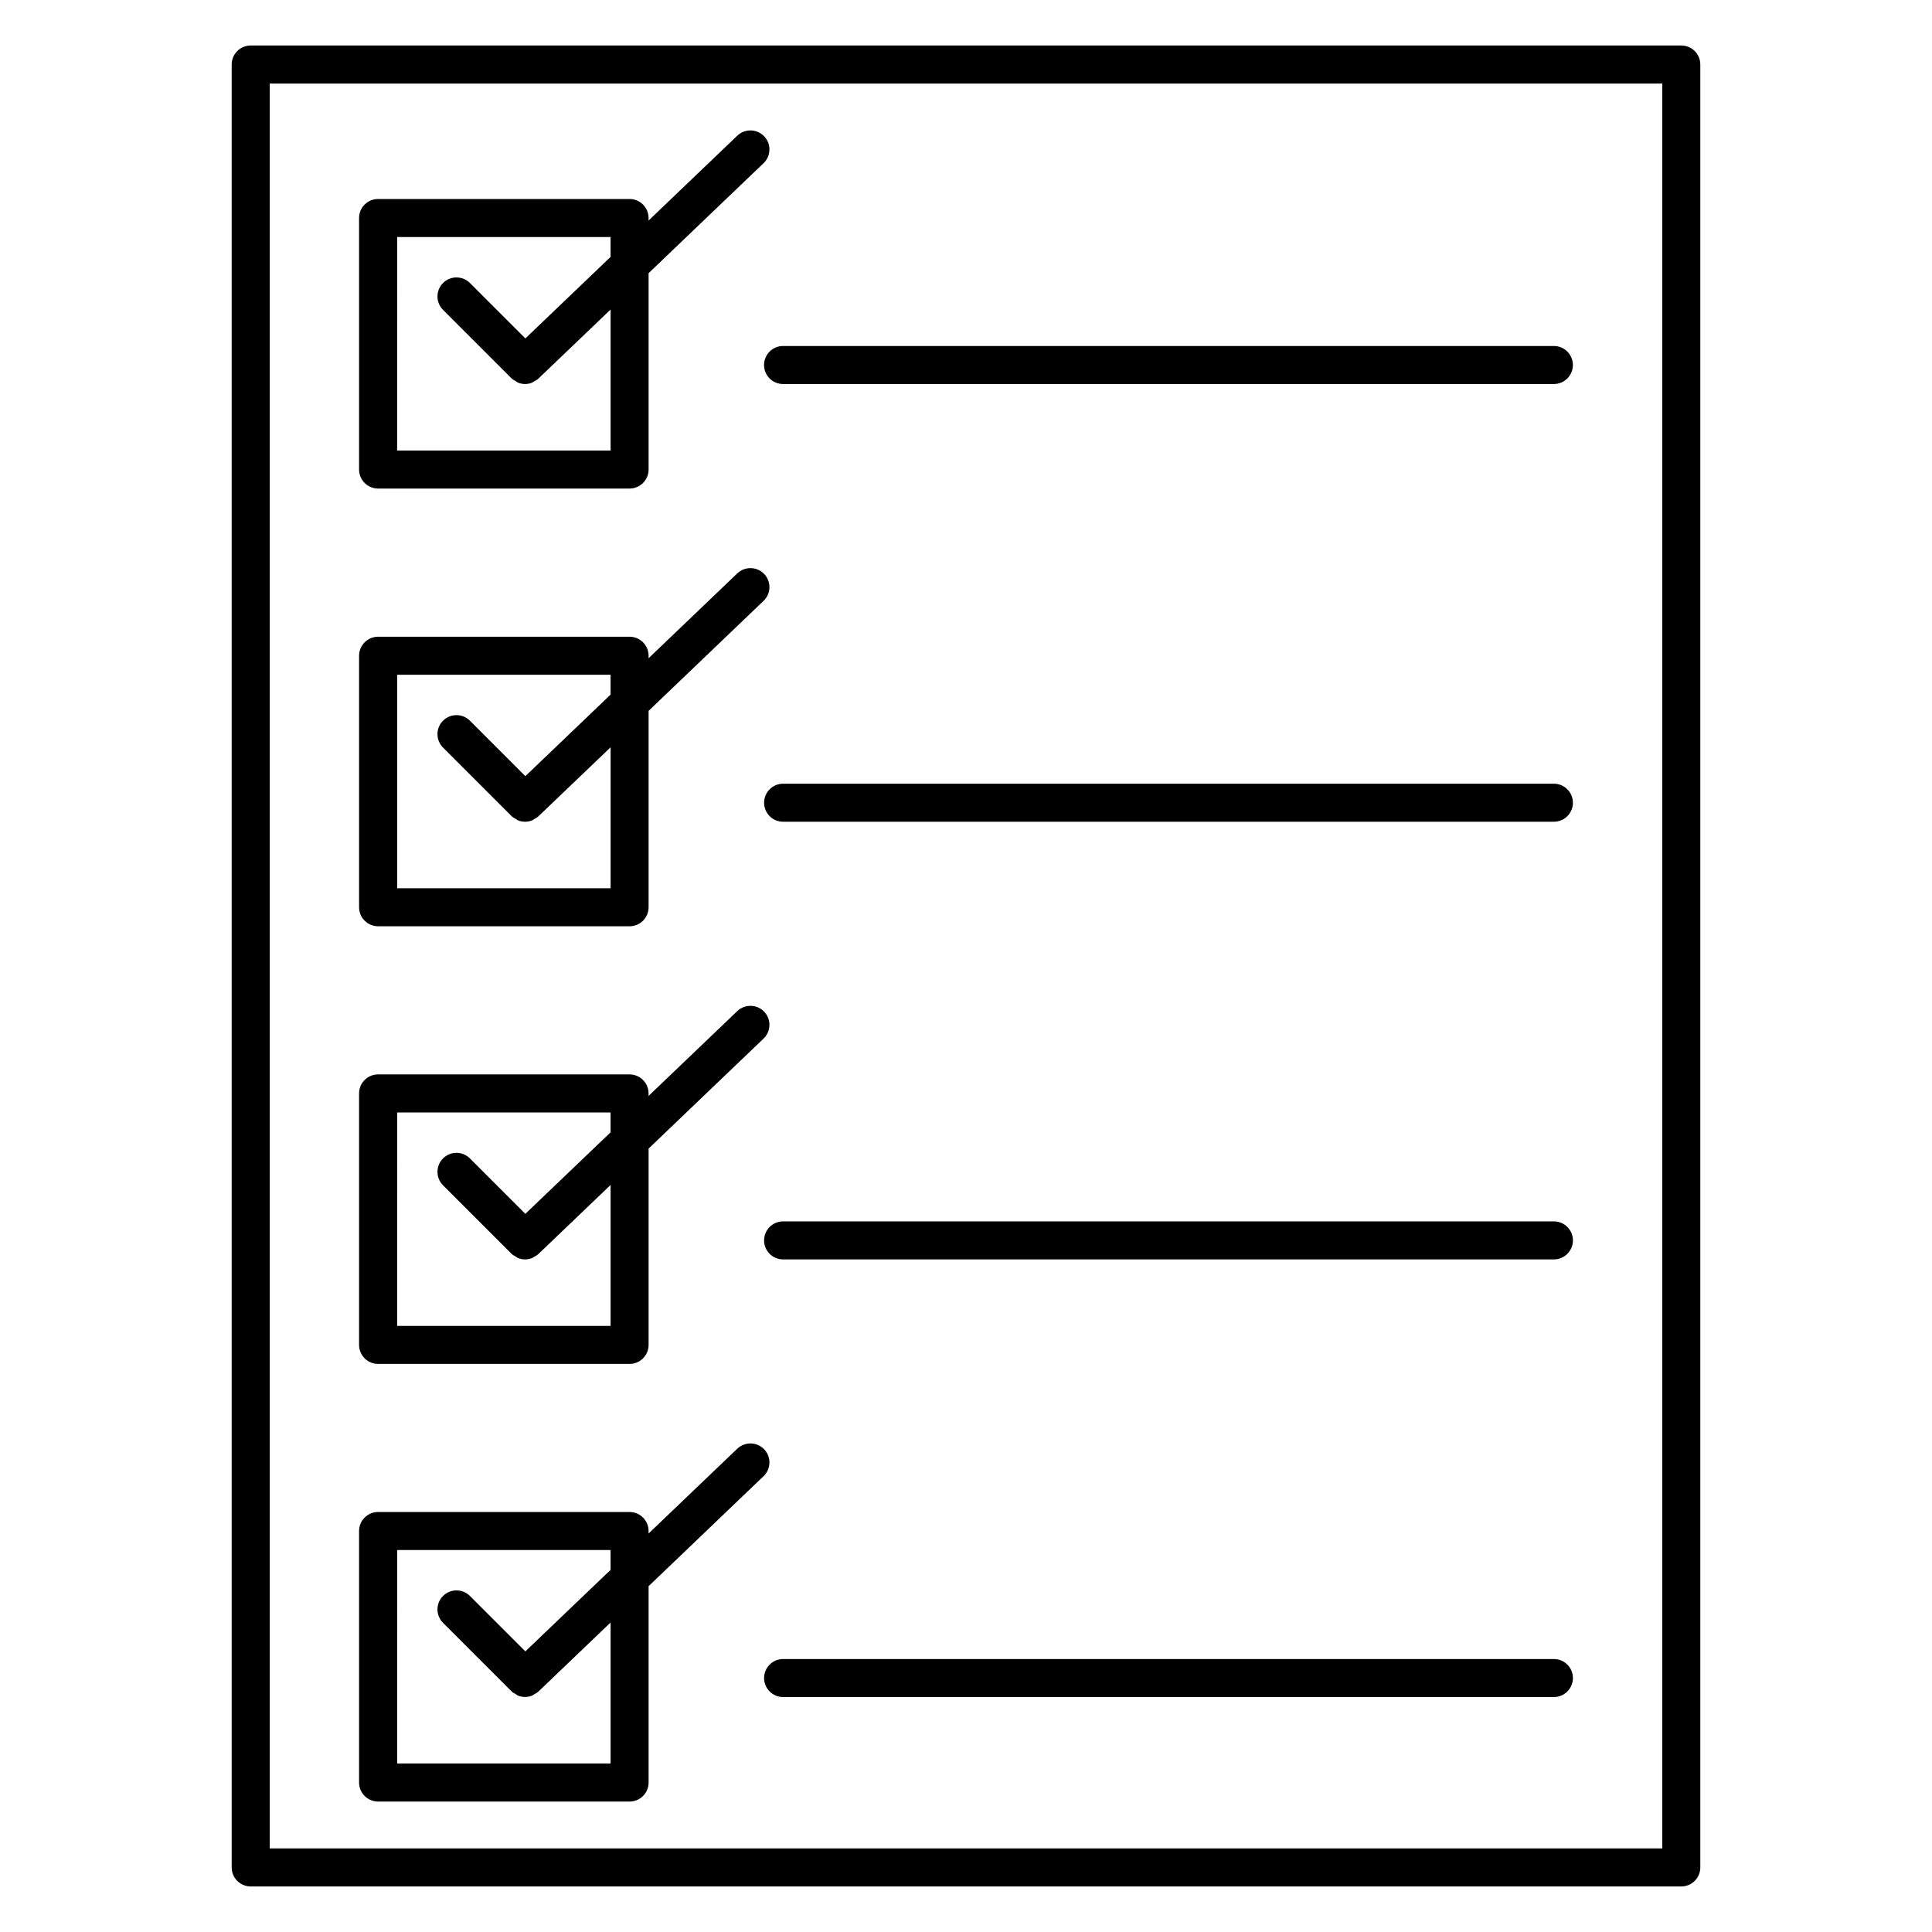
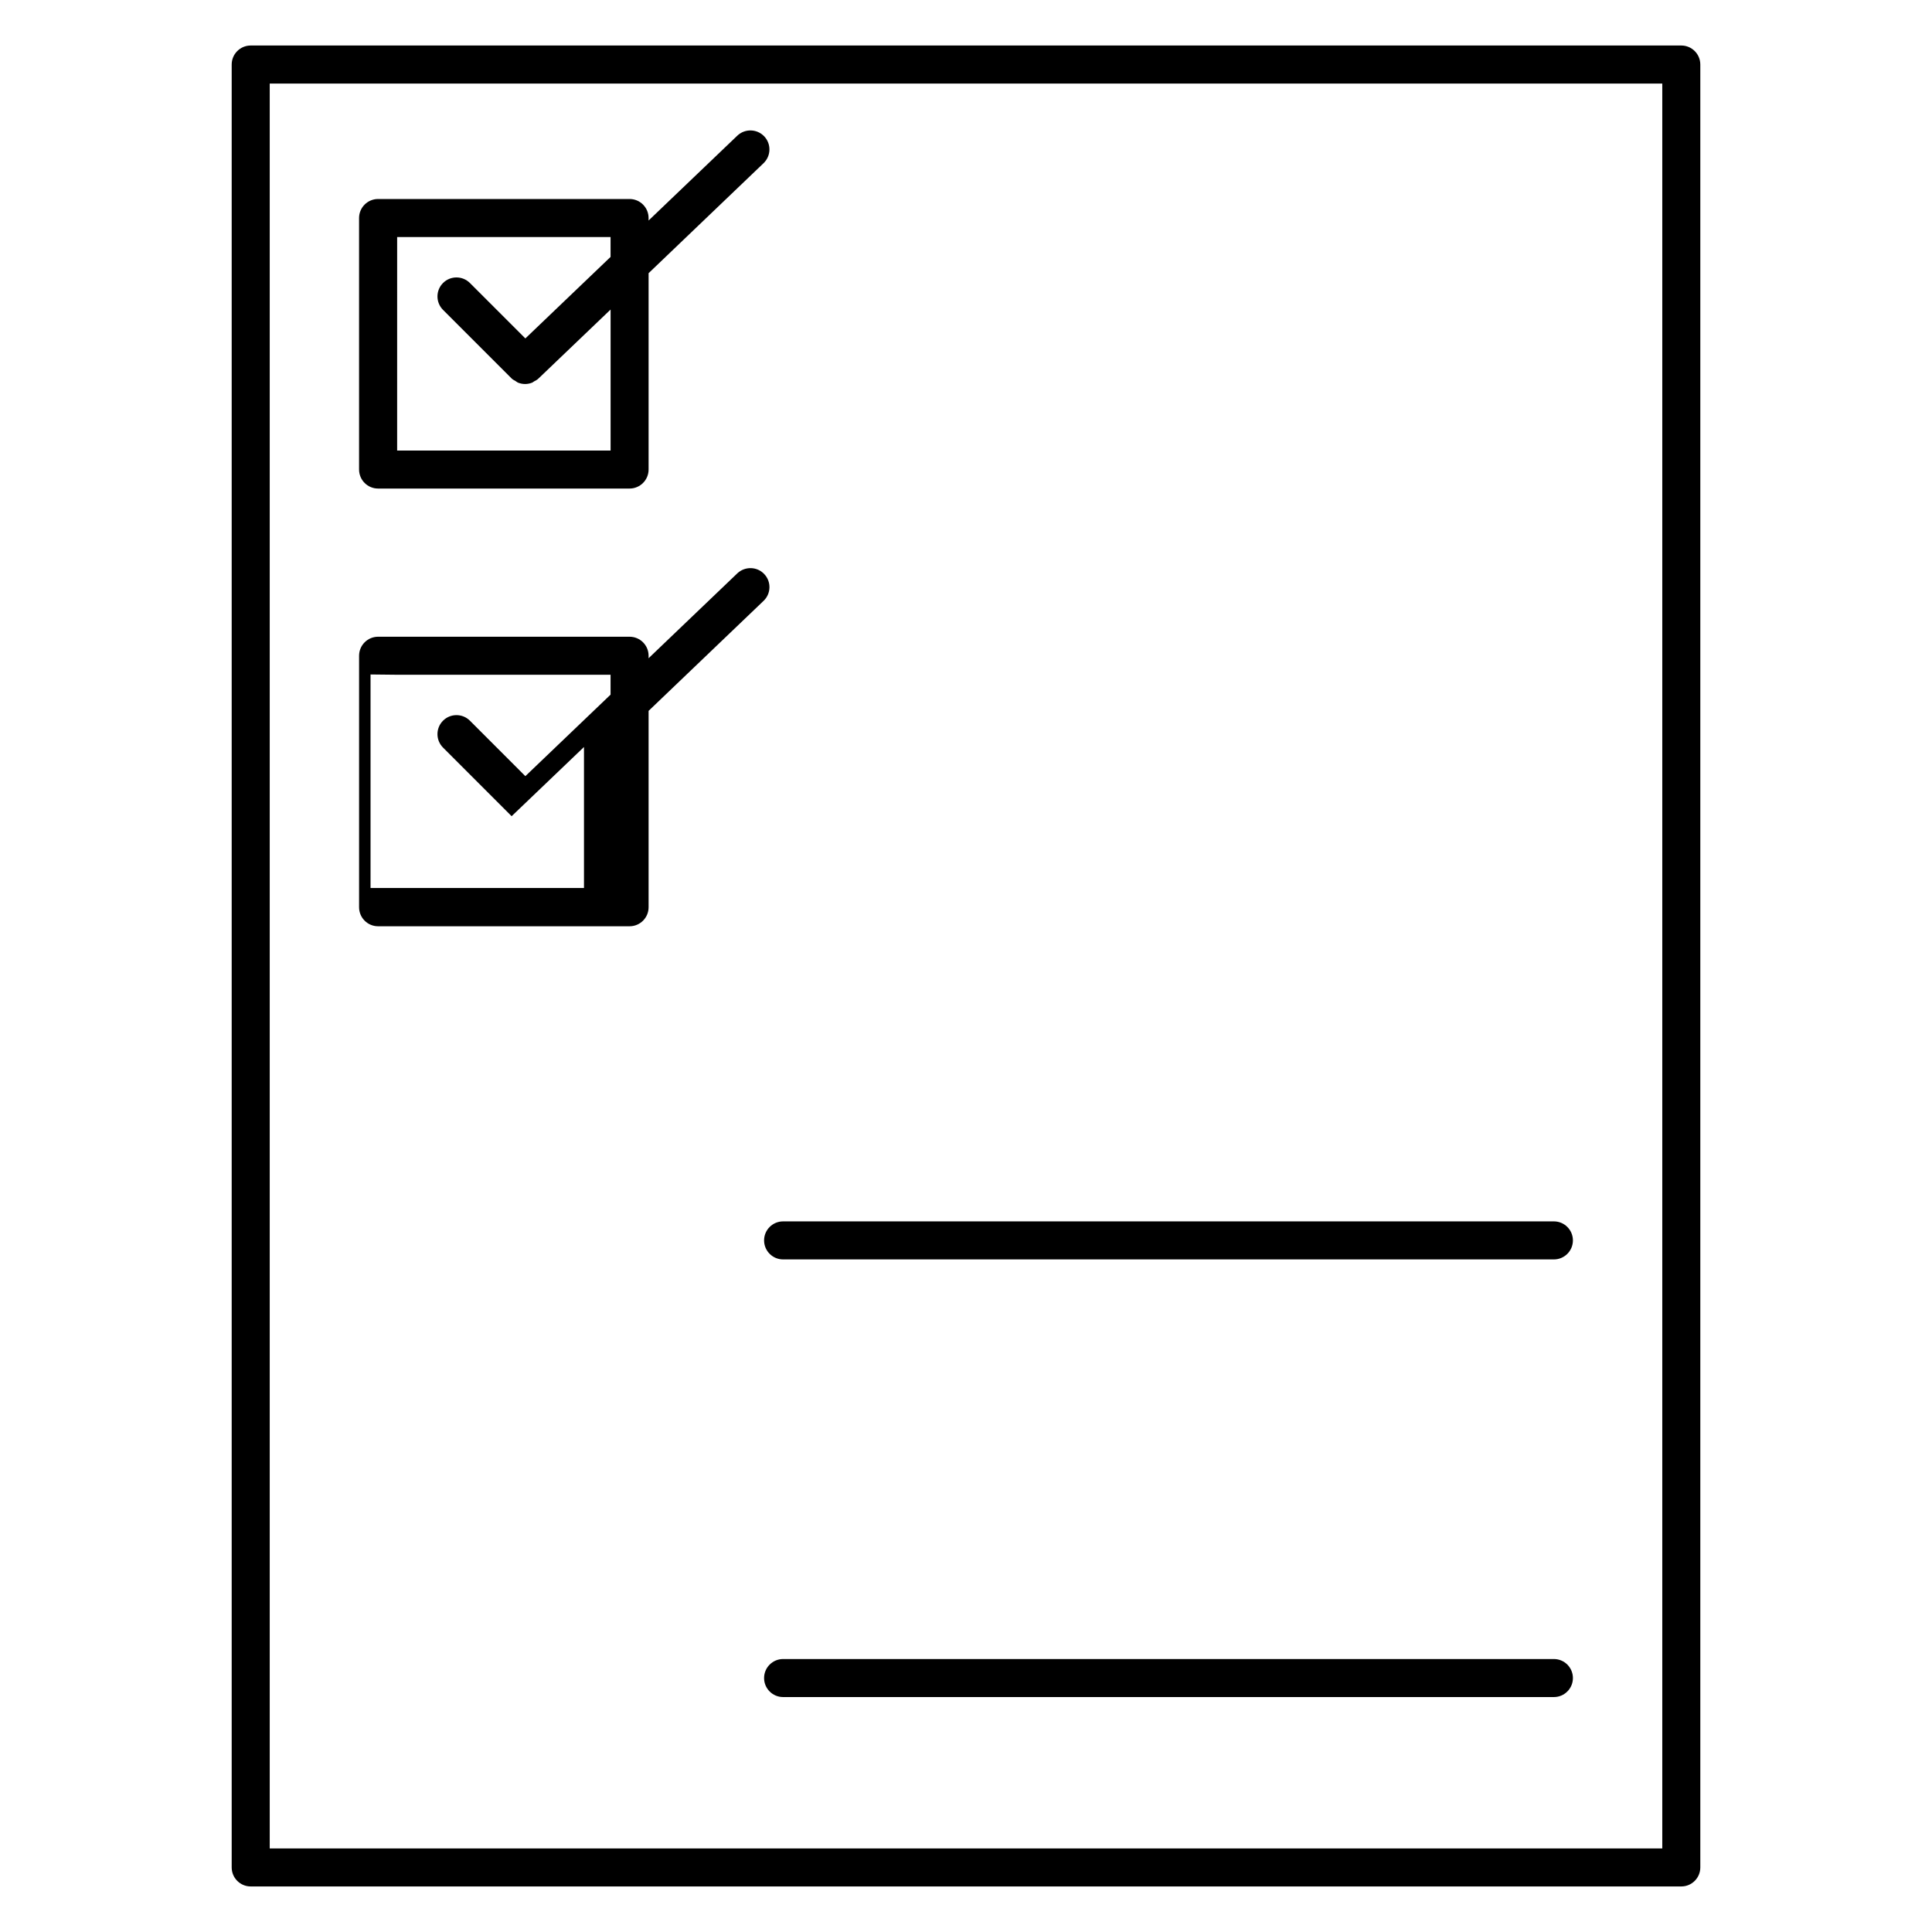
<svg xmlns="http://www.w3.org/2000/svg" fill="#000000" width="800px" height="800px" version="1.1" viewBox="144 144 512 512">
  <g>
    <path d="m589.56 156.06h-379.12c-2.781 0-5.039 2.258-5.039 5.039v477.79c0 2.781 2.258 5.039 5.039 5.039h379.12c2.781 0 5.039-2.258 5.039-5.039v-477.79c0-2.781-2.258-5.039-5.039-5.039zm-5.039 477.79h-369.04v-467.71h369.04z" />
    <path d="m244.2 273.47h66.645c2.781 0 5.039-2.258 5.039-5.039v-52.035l30.469-29.152c2.004-1.926 2.086-5.109 0.16-7.125-1.914-1.996-5.098-2.086-7.125-0.16l-23.508 22.48v-0.664c0-2.781-2.258-5.039-5.039-5.039h-66.645c-2.781 0-5.039 2.258-5.039 5.039v66.645c0.008 2.805 2.254 5.051 5.043 5.051zm5.039-66.645h56.566v5.262l-22.582 21.602-14.691-14.691c-1.965-1.965-5.16-1.965-7.125 0s-1.965 5.16 0 7.125l18.176 18.176c0.301 0.301 0.676 0.473 1.039 0.684 0.211 0.121 0.395 0.312 0.613 0.402 0.613 0.25 1.258 0.383 1.914 0.383 0.637 0 1.27-0.121 1.875-0.363 0.18-0.07 0.332-0.223 0.504-0.324 0.383-0.211 0.785-0.395 1.109-0.707l19.176-18.34v37.363h-56.566l0.004-56.57z" />
-     <path d="m351.52 245.77h204.27c2.781 0 5.039-2.258 5.039-5.039s-2.258-5.039-5.039-5.039h-204.27c-2.781 0-5.039 2.258-5.039 5.039s2.258 5.039 5.039 5.039z" />
-     <path d="m244.2 389.47h66.645c2.781 0 5.039-2.258 5.039-5.039v-52.043l30.469-29.152c2.016-1.926 2.086-5.109 0.16-7.125-1.914-2.004-5.098-2.074-7.125-0.16l-23.508 22.488 0.004-0.66c0-2.781-2.258-5.039-5.039-5.039h-66.645c-2.781 0-5.039 2.258-5.039 5.039v66.652c0.004 2.781 2.25 5.039 5.039 5.039zm5.039-66.652h56.566v5.269l-22.582 21.602-14.691-14.699c-1.965-1.965-5.16-1.965-7.125 0-1.965 1.965-1.965 5.16 0 7.125l18.098 18.105 0.082 0.082c0.301 0.301 0.676 0.473 1.039 0.684 0.211 0.121 0.395 0.312 0.613 0.402 0.613 0.25 1.258 0.383 1.914 0.383 0.637 0 1.27-0.121 1.875-0.363 0.18-0.07 0.332-0.223 0.504-0.324 0.383-0.211 0.785-0.395 1.109-0.707l19.176-18.34v37.363h-56.566v-56.582z" />
-     <path d="m555.8 351.69h-204.27c-2.781 0-5.039 2.258-5.039 5.039s2.258 5.039 5.039 5.039h204.27c2.781 0 5.039-2.258 5.039-5.039s-2.258-5.039-5.039-5.039z" />
-     <path d="m244.2 505.45h66.645c2.781 0 5.039-2.258 5.039-5.039v-52.023l30.469-29.152c2.004-1.914 2.086-5.117 0.16-7.125-1.914-2.004-5.098-2.074-7.125-0.16l-23.508 22.48v-0.664c0-2.781-2.258-5.039-5.039-5.039h-66.645c-2.781 0-5.039 2.258-5.039 5.039v66.633c0.008 2.793 2.254 5.051 5.043 5.051zm5.039-66.633h56.566v5.262l-22.582 21.602-14.691-14.691c-1.965-1.965-5.16-1.965-7.125 0s-1.965 5.16 0 7.125l18.176 18.176c0.301 0.301 0.676 0.473 1.039 0.684 0.211 0.121 0.395 0.312 0.613 0.402 0.613 0.25 1.258 0.383 1.914 0.383 0.637 0 1.27-0.133 1.875-0.363 0.18-0.07 0.332-0.223 0.504-0.324 0.383-0.211 0.785-0.395 1.109-0.707l19.176-18.34v37.352h-56.566l0.004-56.559z" />
+     <path d="m244.2 389.47h66.645c2.781 0 5.039-2.258 5.039-5.039v-52.043l30.469-29.152c2.016-1.926 2.086-5.109 0.16-7.125-1.914-2.004-5.098-2.074-7.125-0.16l-23.508 22.488 0.004-0.66c0-2.781-2.258-5.039-5.039-5.039h-66.645c-2.781 0-5.039 2.258-5.039 5.039v66.652c0.004 2.781 2.25 5.039 5.039 5.039zm5.039-66.652h56.566v5.269l-22.582 21.602-14.691-14.699c-1.965-1.965-5.16-1.965-7.125 0-1.965 1.965-1.965 5.16 0 7.125l18.098 18.105 0.082 0.082l19.176-18.34v37.363h-56.566v-56.582z" />
    <path d="m555.8 467.68h-204.27c-2.781 0-5.039 2.258-5.039 5.039s2.258 5.039 5.039 5.039h204.27c2.781 0 5.039-2.258 5.039-5.039s-2.258-5.039-5.039-5.039z" />
-     <path d="m244.2 621.43h66.645c2.781 0 5.039-2.258 5.039-5.039v-52.035l30.469-29.152c2.004-1.914 2.086-5.117 0.16-7.125-1.914-1.996-5.098-2.074-7.125-0.16l-23.508 22.48v-0.664c0-2.781-2.258-5.039-5.039-5.039h-66.645c-2.781 0-5.039 2.258-5.039 5.039v66.645c0.008 2.793 2.254 5.051 5.043 5.051zm5.039-66.656h56.566v5.262l-22.582 21.602-14.691-14.691c-1.965-1.965-5.16-1.965-7.125 0-1.965 1.965-1.965 5.16 0 7.125l18.176 18.176c0.301 0.301 0.676 0.473 1.039 0.684 0.211 0.121 0.395 0.312 0.613 0.402 0.613 0.25 1.258 0.383 1.914 0.383 0.637 0 1.27-0.133 1.875-0.363 0.18-0.07 0.332-0.223 0.504-0.324 0.383-0.211 0.785-0.395 1.109-0.707l19.176-18.34v37.363h-56.566l0.004-56.57z" />
    <path d="m555.8 583.66h-204.27c-2.781 0-5.039 2.258-5.039 5.039s2.258 5.039 5.039 5.039h204.27c2.781 0 5.039-2.258 5.039-5.039s-2.258-5.039-5.039-5.039z" />
  </g>
</svg>